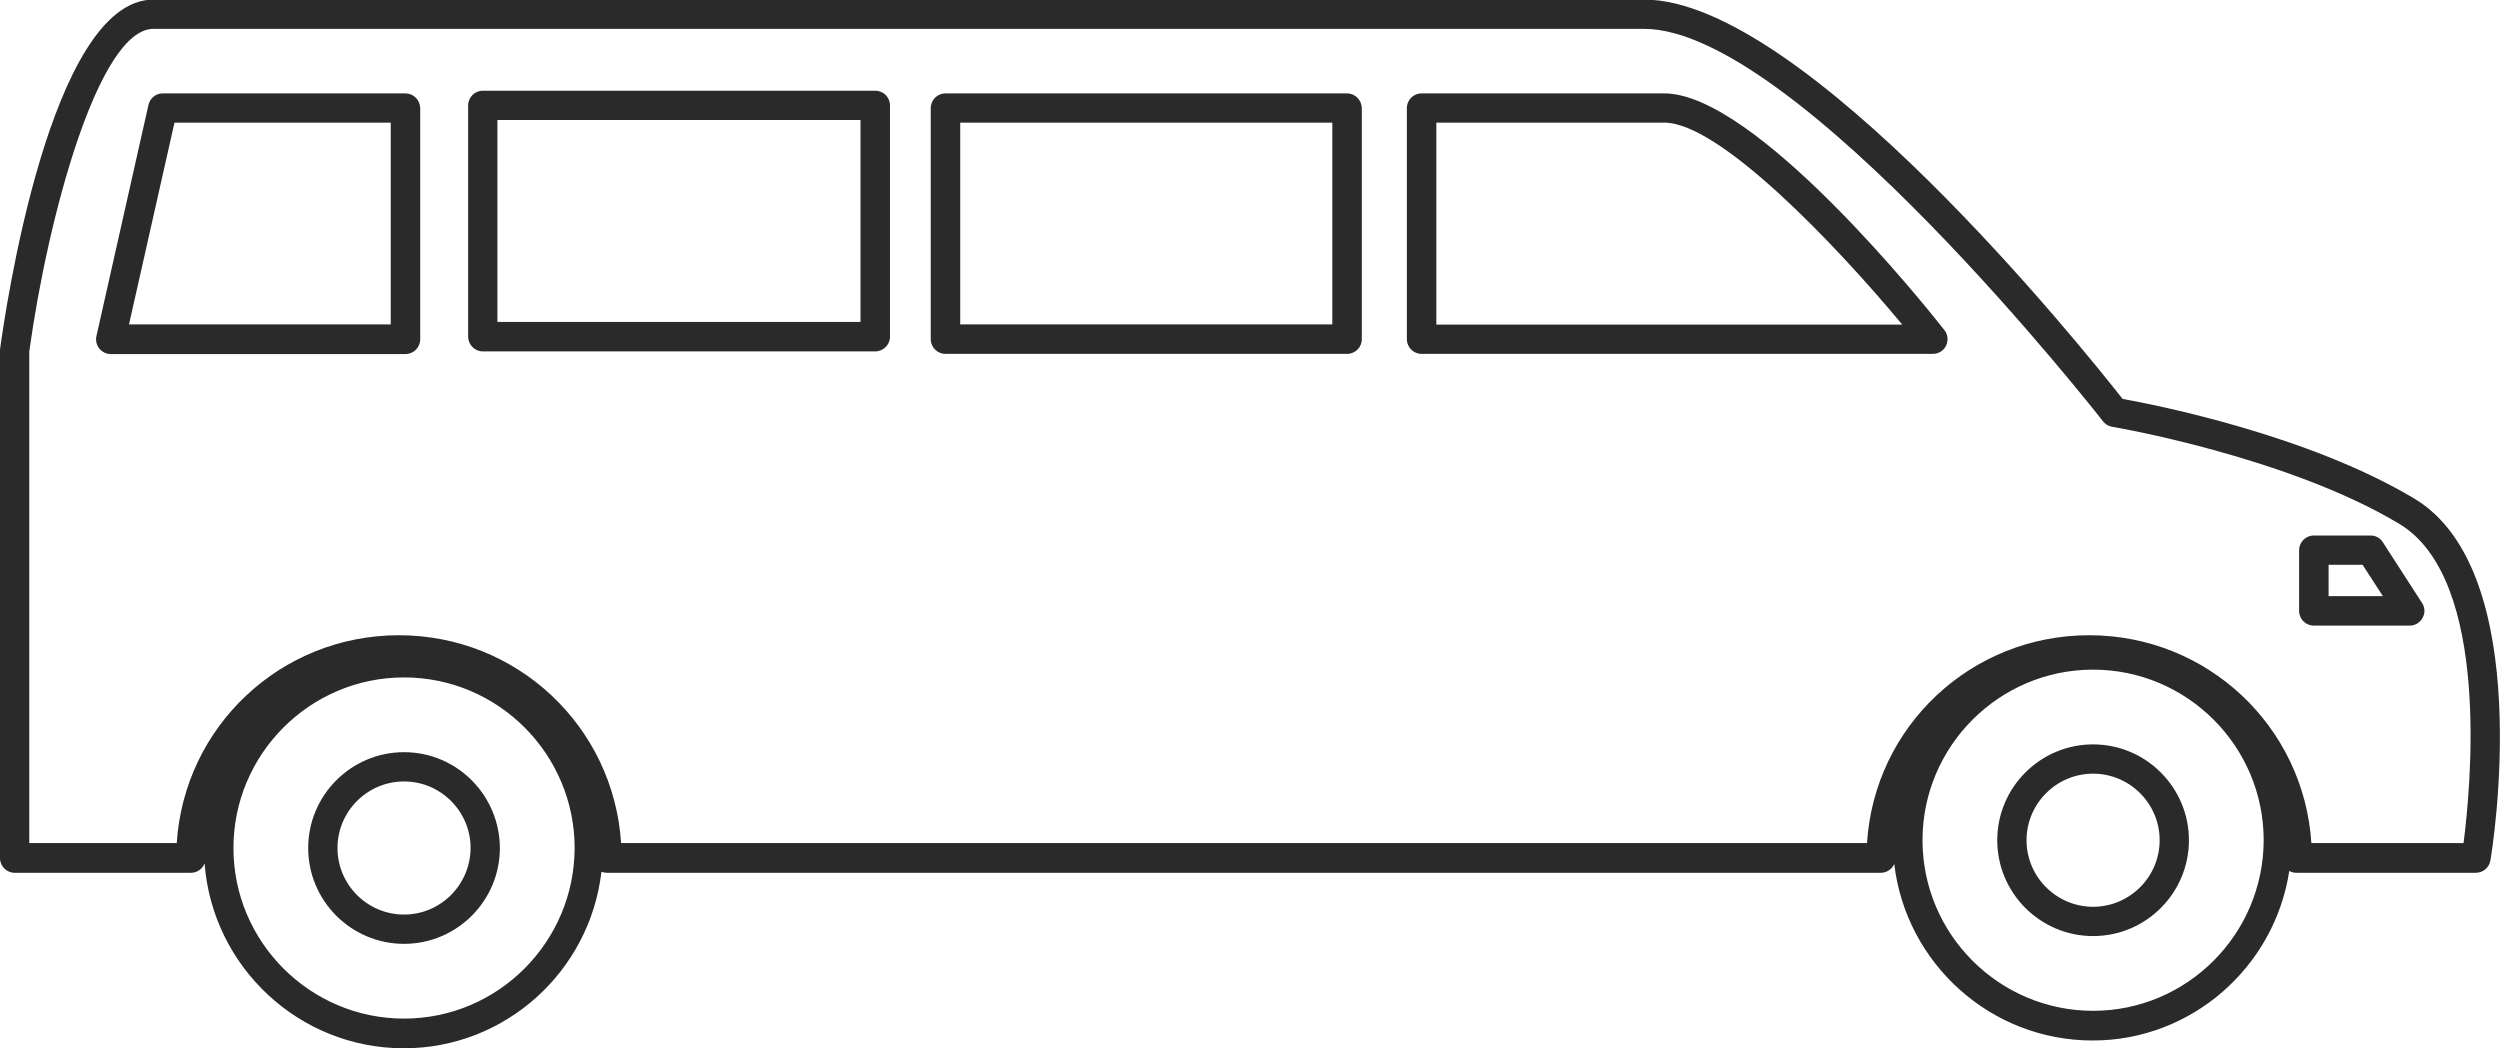
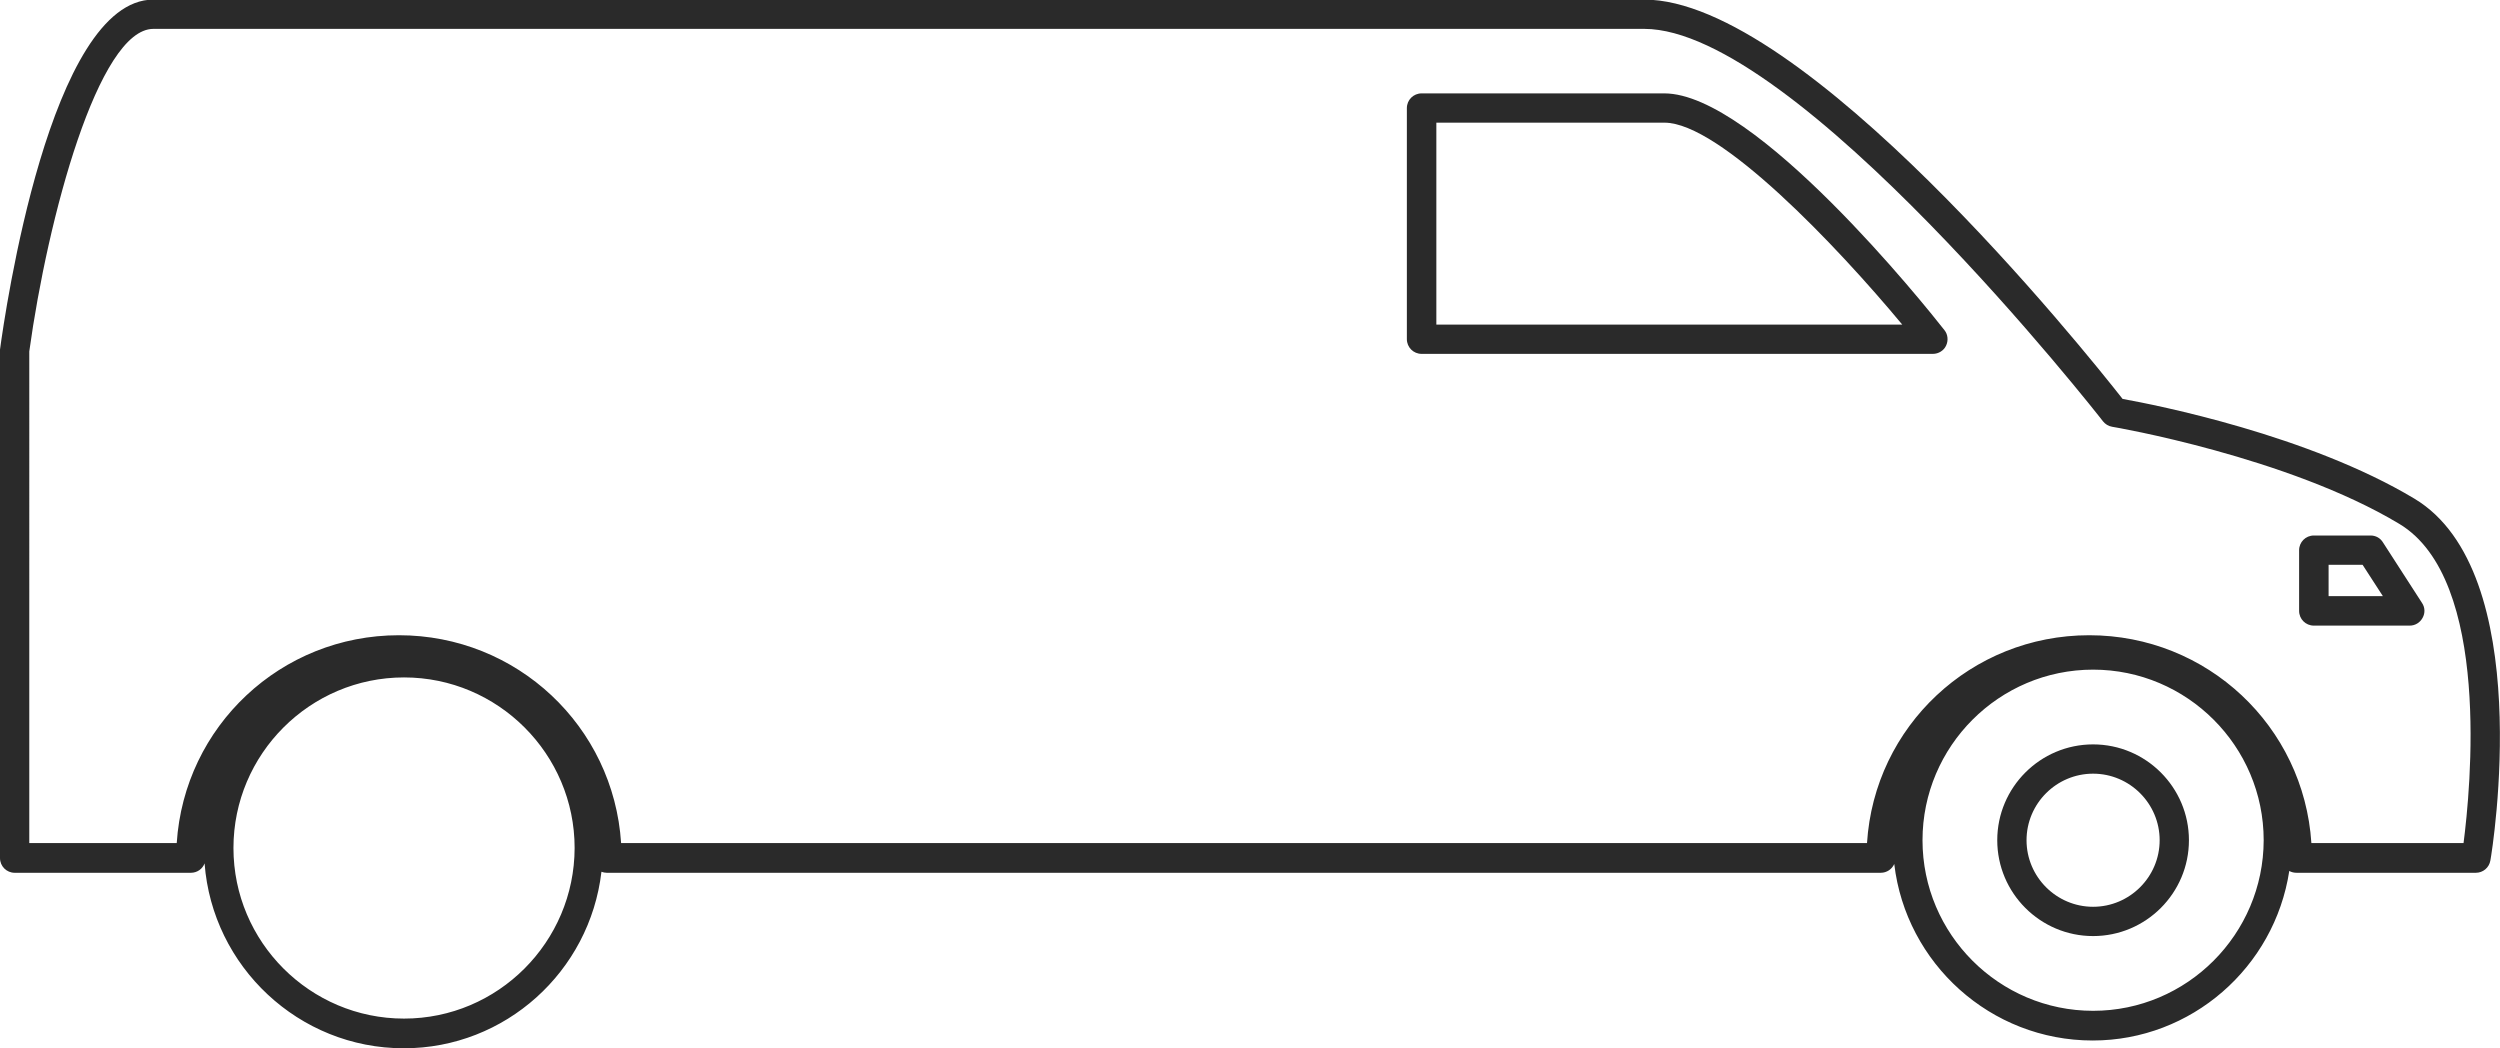
<svg xmlns="http://www.w3.org/2000/svg" xmlns:xlink="http://www.w3.org/1999/xlink" version="1.1" id="Layer_1" x="0px" y="0px" viewBox="0 0 1220.8 512" style="enable-background:new 0 0 1220.8 512;" xml:space="preserve">
  <style type="text/css">
	.st0{clip-path:url(#SVGID_2_);}
	.st1{fill:#2A2A2A;}
</style>
  <g>
    <defs>
      <rect id="SVGID_1_" x="0" y="-0.2" width="1220.8" height="512" />
    </defs>
    <clipPath id="SVGID_2_">
      <use xlink:href="#SVGID_1_" style="overflow:visible;" />
    </clipPath>
    <g class="st0">
-       <path class="st1" d="M198,45.6H79.5c-3.4,0-6.2,2.3-7,5.6L47.1,164.1c-0.5,2.1,0,4.3,1.4,6.1c1.4,1.7,3.4,2.7,5.6,2.7H198    c3.9,0,7.2-3.2,7.2-7.2V52.8C205.1,48.8,201.9,45.6,198,45.6z M190.8,59.9v98.5H63l22.2-98.5H190.8z" />
      <path class="st1" d="M1157.6,261.5h-27.7c-4,0-7.2,3.2-7.2,7.2v29.6c0,4,3.2,7.2,7.2,7.2h46.8c2.6,0,5-1.4,6.3-3.8    c1.3-2.3,1.2-5.1-0.3-7.3l-19.1-29.6C1162.3,262.7,1160.1,261.5,1157.6,261.5z M1163.6,291.1h-26.5v-15.3h16.6L1163.6,291.1z" />
      <path class="st1" d="M1179,243.5c-51.7-31-125.8-45.7-142.5-48.7c-18.2-23.2-155.8-195-233.6-195h-728C24.5-0.2,2.4,152.9,0,170.7    V419c0,4,3.2,7.2,7.2,7.2h86c3.1,0,5.7-1.9,6.7-4.6c3.8,50.4,46,90.3,97.3,90.3c49.5,0,90.8-37.4,96.5-86.2    c0.8,0.3,1.7,0.5,2.6,0.5h622.1c3,0,5.5-1.8,6.6-4.3c5.7,48.5,47,86.2,96.9,86.2c48.2,0,88.8-35.7,96-82.8c1,0.6,2.3,0.9,3.6,0.9    h87.5c3.5,0,6.5-2.5,7.1-6C1217.2,414.3,1238.7,279.3,1179,243.5z M1022.1,493.6c-45.9,0-83.3-37.4-83.3-83.3    c0-45.9,37.4-83.3,83.3-83.3c45.9,0,83.3,37.4,83.3,83.3C1105.3,456.2,1068,493.6,1022.1,493.6z M197.3,497.4    c-45.9,0-83.3-37.4-83.3-83.3c0-45.9,37.4-83.3,83.3-83.3s83.3,37.4,83.3,83.3C280.5,460,243.2,497.4,197.3,497.4z M1203,411.7    h-74.3c-3.7-57.1-50.9-101.5-108.5-101.5c-57.6,0-104.9,44.4-108.5,101.5H303.3c-3.7-57.1-50.9-101.5-108.5-101.5    c-57.6,0-104.8,44.4-108.5,101.5h-72V171.6c9-65.4,33.8-157.5,60.6-157.5h728c73.9,0,222.6,189.7,224,191.6    c1.1,1.4,2.7,2.4,4.5,2.7c0.9,0.1,85.8,14.7,140.2,47.4C1216.8,282.9,1206.3,386.1,1203,411.7z" />
-       <path class="st1" d="M657.8,45.6H461.7c-4,0-7.2,3.2-7.2,7.2v112.8c0,4,3.2,7.2,7.2,7.2h196.1c4,0,7.2-3.2,7.2-7.2V52.8    C664.9,48.8,661.7,45.6,657.8,45.6z M650.6,59.9v98.5H468.9V59.9H650.6z" />
      <path class="st1" d="M812.7,45.6H694.2c-4,0-7.2,3.2-7.2,7.2v112.8c0,4,3.2,7.2,7.2,7.2h249.7c2.7,0,5.3-1.6,6.4-4    c1.2-2.5,0.9-5.5-0.8-7.6C940.2,149.3,857.1,45.6,812.7,45.6z M928.9,158.5H701.4V59.9h111.4C839.8,59.9,897,120.1,928.9,158.5z" />
-       <path class="st1" d="M427.4,44.3H235.8c-4,0-7.2,3.2-7.2,7.2v112.9c0,3.9,3.2,7.2,7.2,7.2h191.6c3.9,0,7.2-3.2,7.2-7.2V51.5    C434.6,47.5,431.4,44.3,427.4,44.3z M420.2,58.6v98.6H242.9V58.6H420.2z" />
      <path class="st1" d="M1022.1,363.5c-25.8,0-46.8,21-46.8,46.8c0,25.8,21,46.8,46.8,46.8c25.8,0,46.8-21,46.8-46.8    C1068.9,384.5,1047.9,363.5,1022.1,363.5z M1022.1,442.8c-17.9,0-32.5-14.6-32.5-32.5c0-17.9,14.6-32.5,32.5-32.5    s32.5,14.6,32.5,32.5C1054.6,428.2,1040,442.8,1022.1,442.8z" />
-       <path class="st1" d="M197.3,367.3c-25.8,0-46.8,21-46.8,46.8s21,46.8,46.8,46.8c25.8,0,46.8-21,46.8-46.8    C244,388.3,223.1,367.3,197.3,367.3z M197.3,446.6c-17.9,0-32.5-14.6-32.5-32.5c0-17.9,14.6-32.5,32.5-32.5    c17.9,0,32.5,14.6,32.5,32.5C229.7,432.1,215.1,446.6,197.3,446.6z" />
    </g>
  </g>
</svg>